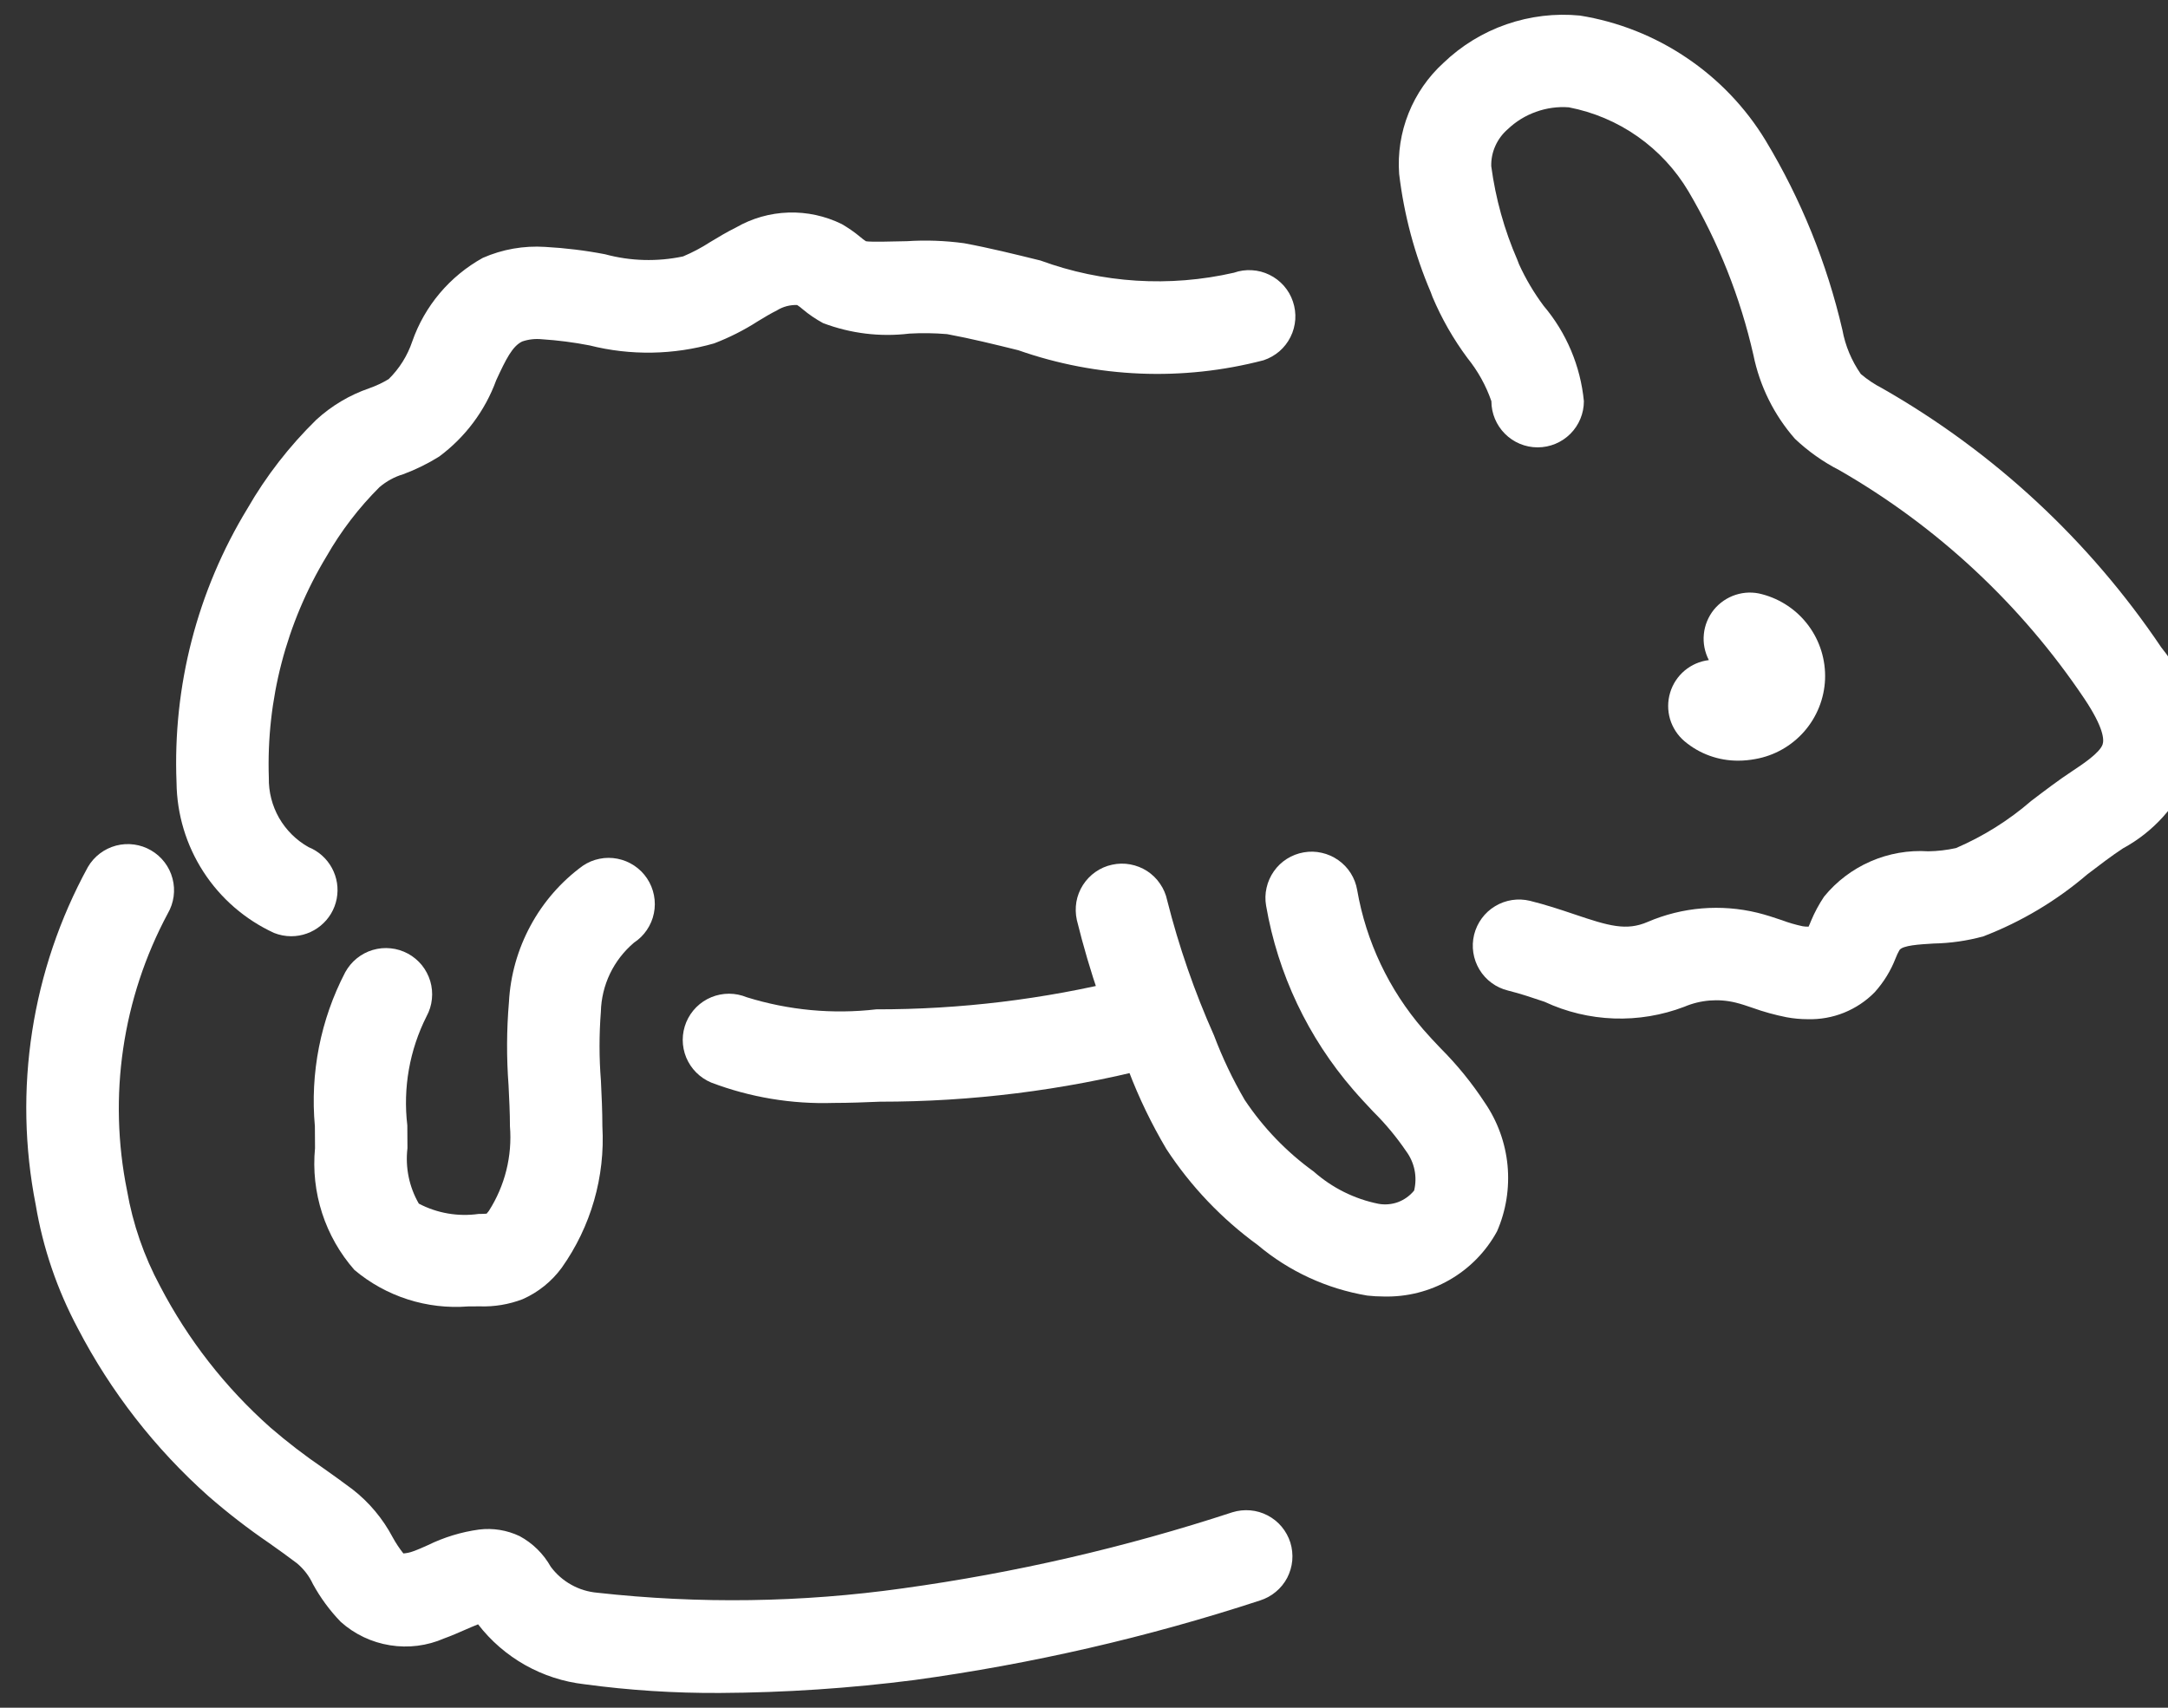
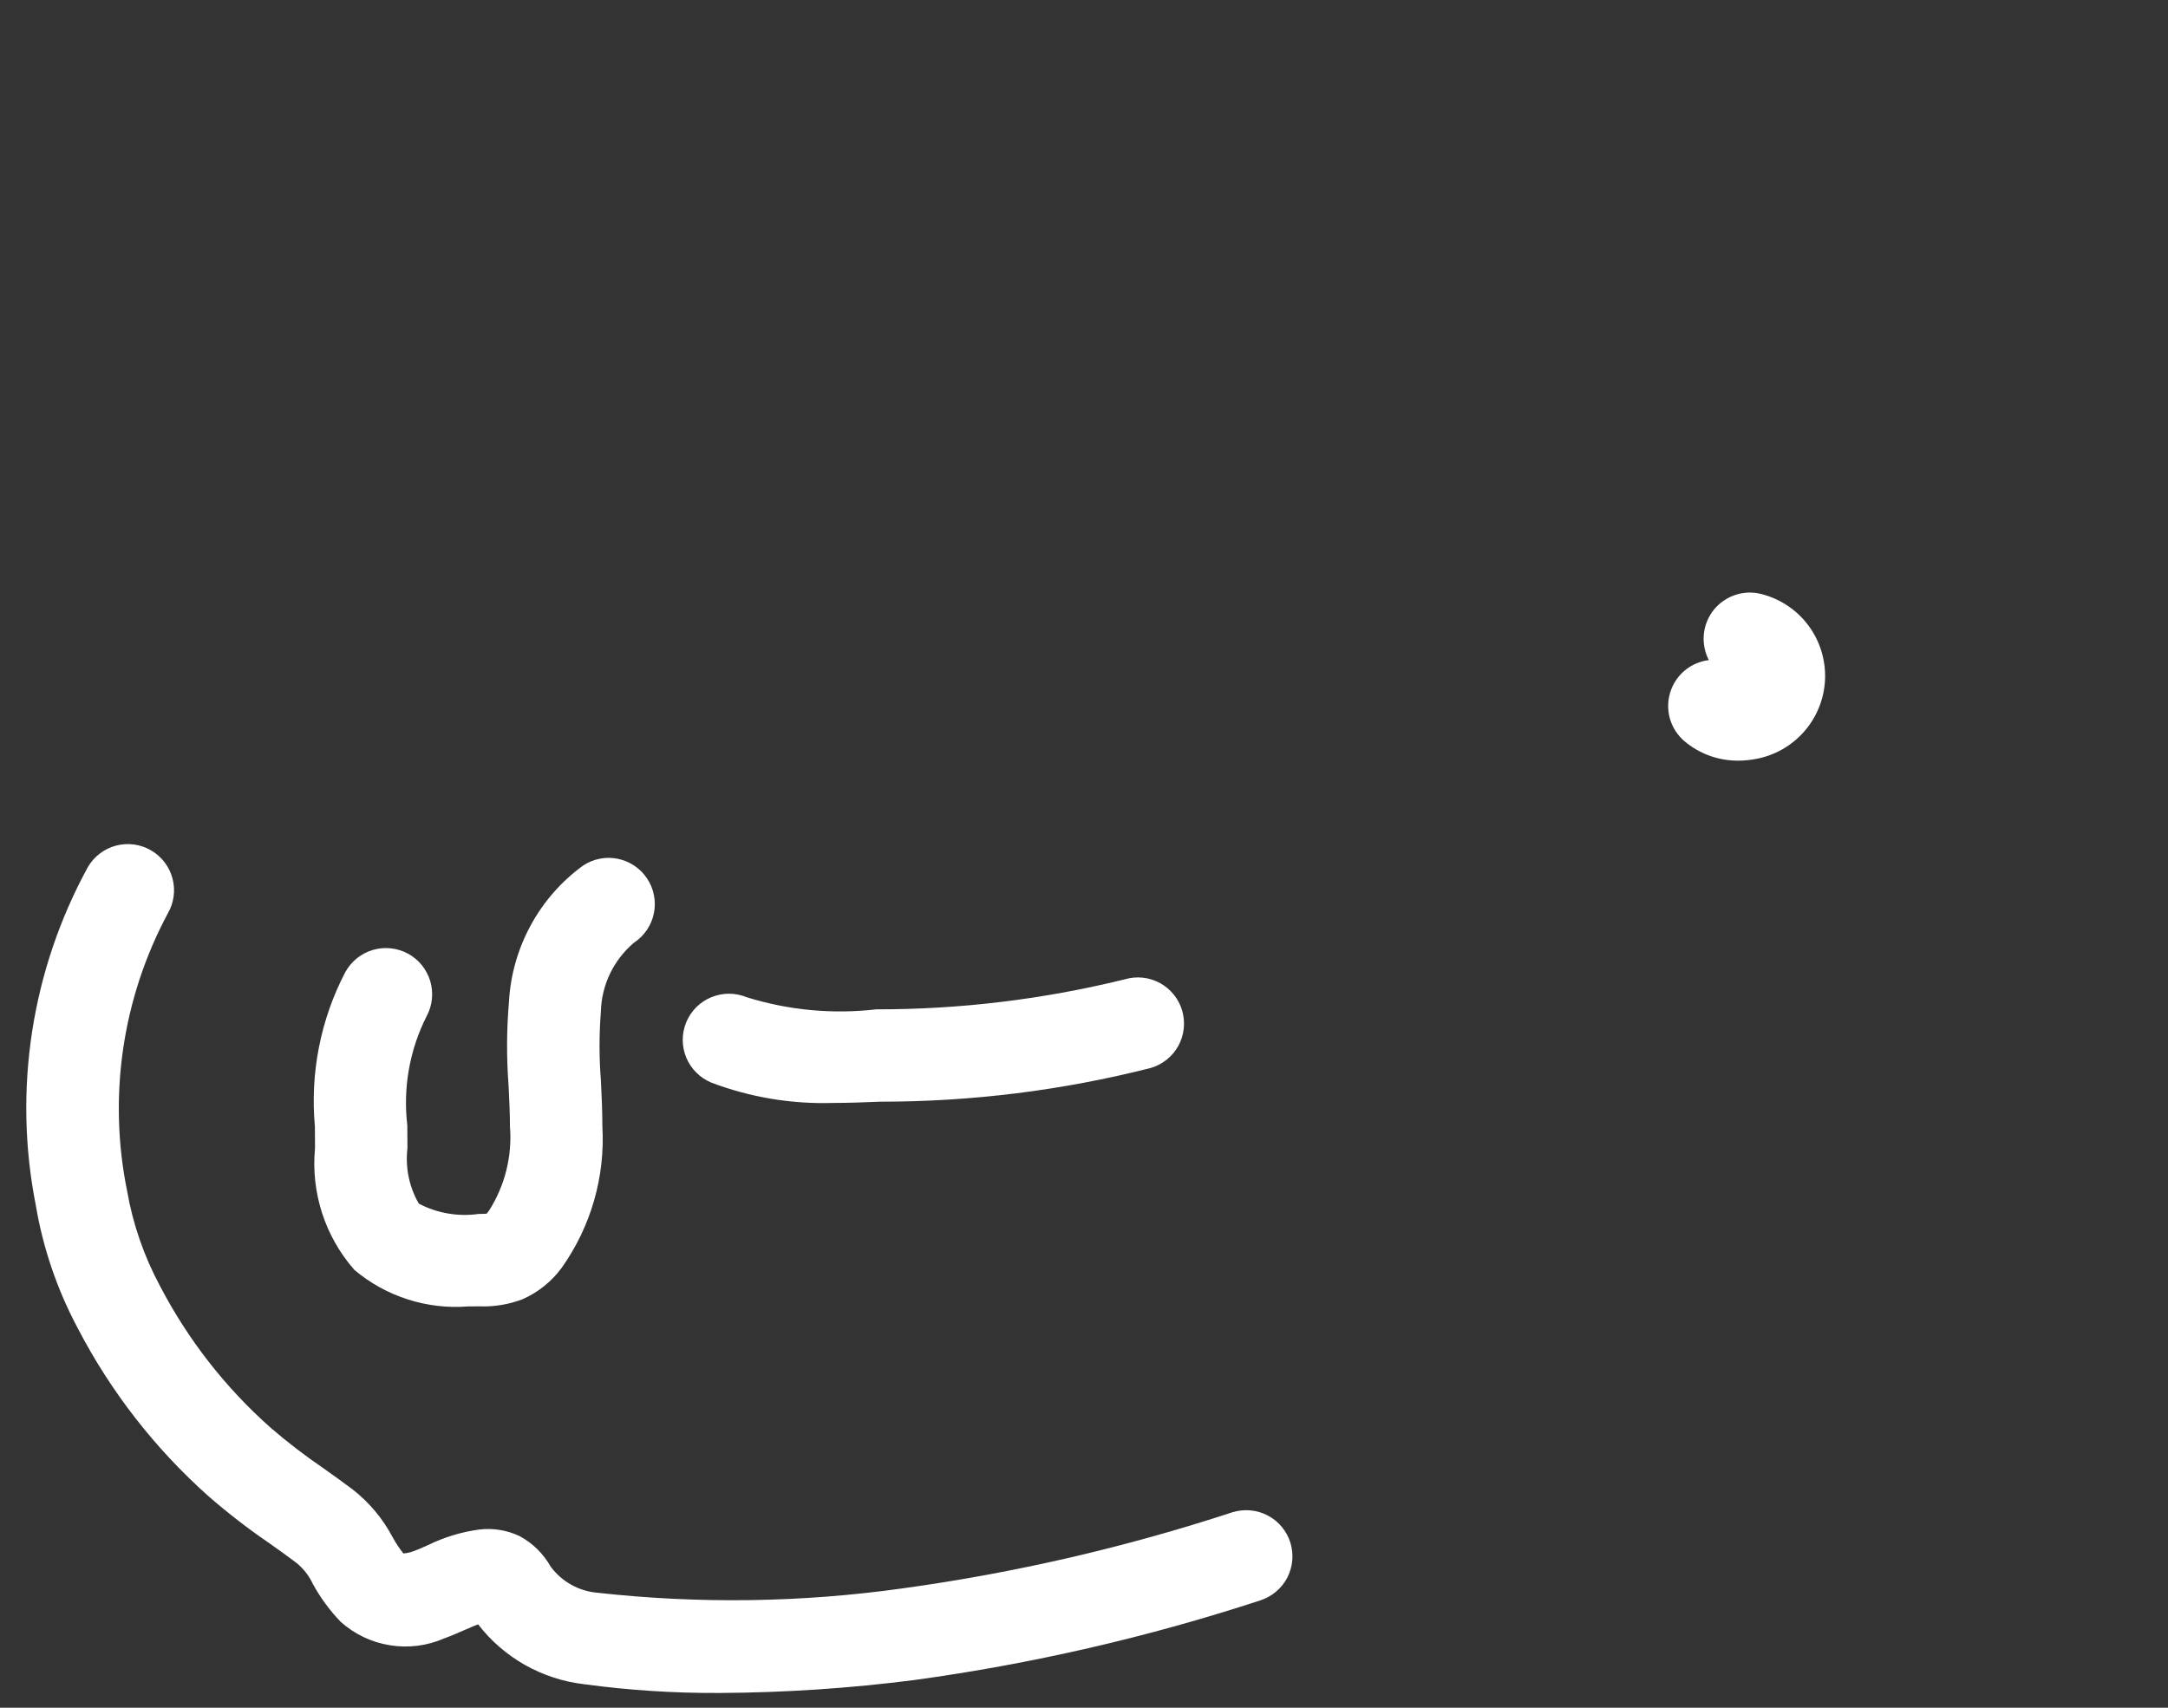
<svg xmlns="http://www.w3.org/2000/svg" width="33" height="26" viewBox="0 0 33 26" fill="none">
  <rect x="0" y="0" width="33" height="26" fill="#333333" stroke="none" />
  <path d="M7.128 19.89C6.499 19.94 5.876 19.74 5.394 19.334C5.173 19.082 5.006 18.788 4.903 18.47C4.8 18.151 4.763 17.815 4.795 17.481L4.793 17.148C4.719 16.338 4.879 15.524 5.255 14.802C5.3 14.721 5.359 14.649 5.431 14.591C5.503 14.533 5.585 14.489 5.674 14.463C5.762 14.437 5.855 14.428 5.947 14.438C6.039 14.447 6.128 14.475 6.21 14.519C6.291 14.563 6.363 14.623 6.421 14.694C6.479 14.766 6.522 14.849 6.549 14.937C6.575 15.026 6.584 15.119 6.574 15.211C6.565 15.303 6.537 15.392 6.493 15.473C6.234 15.986 6.132 16.564 6.2 17.134L6.202 17.481C6.167 17.774 6.228 18.07 6.375 18.325C6.655 18.472 6.973 18.526 7.285 18.482C7.321 18.482 7.374 18.481 7.407 18.478C7.412 18.471 7.424 18.457 7.441 18.436C7.686 18.053 7.799 17.6 7.762 17.147C7.762 16.94 7.751 16.733 7.741 16.526C7.709 16.102 7.711 15.677 7.747 15.254C7.769 14.847 7.882 14.45 8.076 14.092C8.27 13.733 8.541 13.422 8.87 13.182C8.946 13.13 9.033 13.093 9.124 13.075C9.215 13.056 9.308 13.056 9.399 13.074C9.491 13.092 9.577 13.128 9.654 13.179C9.732 13.231 9.798 13.297 9.849 13.374C9.901 13.451 9.936 13.538 9.954 13.629C9.972 13.72 9.972 13.814 9.953 13.905C9.935 13.996 9.898 14.082 9.846 14.159C9.794 14.236 9.728 14.301 9.65 14.352C9.497 14.482 9.372 14.643 9.285 14.824C9.198 15.006 9.151 15.203 9.146 15.404C9.119 15.754 9.119 16.105 9.147 16.455C9.158 16.686 9.169 16.917 9.169 17.148C9.213 17.916 8.995 18.675 8.549 19.303C8.396 19.511 8.191 19.676 7.955 19.78C7.746 19.86 7.524 19.897 7.301 19.889C7.247 19.89 7.189 19.89 7.128 19.89Z" fill="white" />
-   <path d="M21.063 19.739C20.979 19.739 20.895 19.734 20.812 19.725C20.197 19.622 19.621 19.357 19.144 18.955C18.596 18.556 18.125 18.061 17.754 17.494C17.529 17.114 17.336 16.715 17.179 16.302C16.848 15.562 16.585 14.794 16.391 14.007C16.371 13.916 16.369 13.823 16.384 13.731C16.4 13.64 16.434 13.552 16.484 13.474C16.534 13.396 16.599 13.328 16.675 13.275C16.751 13.222 16.837 13.184 16.928 13.165C17.018 13.145 17.112 13.143 17.203 13.16C17.295 13.177 17.382 13.211 17.46 13.261C17.538 13.312 17.605 13.377 17.657 13.454C17.71 13.53 17.747 13.616 17.766 13.707C17.944 14.412 18.183 15.101 18.479 15.765C18.607 16.104 18.763 16.432 18.946 16.746C19.228 17.169 19.584 17.539 19.997 17.837C20.276 18.084 20.614 18.253 20.979 18.327C21.08 18.346 21.184 18.337 21.28 18.302C21.376 18.266 21.46 18.205 21.525 18.126C21.55 18.023 21.552 17.916 21.531 17.812C21.51 17.709 21.466 17.611 21.403 17.526C21.256 17.31 21.088 17.108 20.902 16.924C20.8 16.815 20.697 16.706 20.599 16.592C19.91 15.796 19.451 14.828 19.272 13.79C19.256 13.699 19.258 13.606 19.279 13.516C19.299 13.426 19.337 13.341 19.39 13.265C19.497 13.112 19.661 13.009 19.845 12.977C19.936 12.961 20.029 12.963 20.119 12.984C20.209 13.004 20.295 13.042 20.37 13.095C20.523 13.202 20.627 13.366 20.658 13.55C20.794 14.335 21.142 15.069 21.663 15.672C21.748 15.77 21.838 15.866 21.928 15.96C22.18 16.212 22.405 16.489 22.6 16.787C22.795 17.071 22.914 17.4 22.947 17.743C22.979 18.086 22.925 18.431 22.787 18.747C22.619 19.055 22.369 19.311 22.064 19.486C21.76 19.661 21.414 19.748 21.063 19.739Z" fill="white" />
-   <path d="M4.433 14.254C4.344 14.254 4.255 14.237 4.172 14.204C3.733 14.002 3.36 13.68 3.097 13.274C2.834 12.868 2.692 12.396 2.687 11.913C2.628 10.447 3.003 8.996 3.766 7.743C4.051 7.247 4.404 6.793 4.813 6.392C5.046 6.178 5.321 6.014 5.621 5.911C5.724 5.875 5.823 5.828 5.916 5.772C6.079 5.612 6.202 5.416 6.275 5.199C6.464 4.657 6.847 4.204 7.349 3.926C7.647 3.795 7.973 3.738 8.298 3.759C8.604 3.776 8.909 3.813 9.21 3.871C9.597 3.976 10.004 3.987 10.397 3.904C10.54 3.844 10.678 3.771 10.809 3.686C10.938 3.608 11.068 3.53 11.202 3.464C11.446 3.323 11.72 3.245 12.002 3.236C12.283 3.227 12.562 3.288 12.814 3.412C12.913 3.47 13.008 3.535 13.096 3.609C13.123 3.632 13.151 3.654 13.181 3.673C13.248 3.686 13.597 3.677 13.805 3.672C14.095 3.653 14.386 3.664 14.675 3.703C15.068 3.776 15.454 3.872 15.836 3.966C16.78 4.312 17.803 4.376 18.782 4.152C18.87 4.121 18.963 4.108 19.056 4.114C19.149 4.119 19.239 4.143 19.323 4.184C19.407 4.225 19.481 4.282 19.542 4.351C19.604 4.421 19.651 4.503 19.68 4.591C19.71 4.679 19.722 4.772 19.716 4.864C19.709 4.957 19.685 5.048 19.643 5.131C19.602 5.214 19.544 5.288 19.474 5.349C19.403 5.409 19.321 5.456 19.233 5.485C18.001 5.807 16.701 5.754 15.499 5.332C15.143 5.244 14.783 5.155 14.416 5.087C14.225 5.071 14.033 5.068 13.842 5.079C13.398 5.133 12.947 5.078 12.528 4.919C12.418 4.859 12.314 4.789 12.218 4.708C12.192 4.685 12.164 4.663 12.134 4.644C12.026 4.64 11.919 4.668 11.827 4.725C11.727 4.775 11.631 4.833 11.536 4.891C11.326 5.026 11.103 5.139 10.87 5.228C10.252 5.405 9.598 5.416 8.975 5.259C8.735 5.212 8.492 5.181 8.248 5.165C8.147 5.155 8.045 5.166 7.949 5.199C7.799 5.27 7.701 5.469 7.553 5.789C7.384 6.253 7.081 6.657 6.685 6.951C6.512 7.059 6.329 7.149 6.138 7.22C6.005 7.259 5.882 7.327 5.776 7.417C5.462 7.73 5.191 8.084 4.971 8.469C4.357 9.484 4.052 10.656 4.092 11.842C4.088 12.056 4.142 12.267 4.248 12.453C4.355 12.638 4.509 12.792 4.696 12.897C4.847 12.958 4.973 13.07 5.051 13.213C5.13 13.357 5.156 13.523 5.125 13.684C5.094 13.844 5.008 13.989 4.881 14.093C4.755 14.197 4.597 14.254 4.433 14.254L4.433 14.254Z" fill="white" />
  <path d="M12.684 16.792C12.05 16.812 11.419 16.707 10.826 16.482C10.74 16.446 10.663 16.394 10.598 16.329C10.532 16.263 10.481 16.186 10.445 16.1C10.41 16.015 10.392 15.923 10.392 15.831C10.392 15.739 10.411 15.647 10.446 15.562C10.482 15.476 10.534 15.399 10.599 15.334C10.665 15.269 10.742 15.217 10.828 15.182C10.913 15.147 11.005 15.129 11.097 15.129C11.19 15.129 11.281 15.148 11.367 15.183C12.004 15.381 12.675 15.444 13.338 15.367C14.613 15.369 15.883 15.215 17.12 14.91C17.299 14.857 17.491 14.877 17.655 14.966C17.819 15.056 17.941 15.206 17.994 15.385C18.046 15.564 18.026 15.757 17.937 15.921C17.848 16.084 17.697 16.206 17.518 16.259C16.17 16.602 14.785 16.774 13.395 16.773C13.172 16.782 12.933 16.792 12.684 16.792Z" fill="white" />
-   <path d="M27.516 15.517C27.408 15.517 27.299 15.507 27.192 15.487C27.016 15.452 26.842 15.404 26.673 15.343C26.588 15.314 26.504 15.285 26.417 15.264C26.157 15.201 25.884 15.223 25.637 15.328C25.296 15.458 24.931 15.519 24.566 15.506C24.201 15.493 23.841 15.407 23.51 15.252C23.334 15.193 23.151 15.13 22.954 15.081C22.773 15.037 22.616 14.922 22.52 14.763C22.423 14.603 22.394 14.412 22.438 14.231C22.483 14.05 22.597 13.893 22.757 13.797C22.916 13.7 23.108 13.671 23.289 13.715C23.527 13.774 23.748 13.847 23.961 13.919C24.487 14.097 24.754 14.177 25.08 14.036C25.608 13.809 26.195 13.761 26.753 13.897C26.878 13.928 27.001 13.968 27.124 14.01C27.227 14.049 27.332 14.079 27.439 14.102C27.469 14.107 27.499 14.109 27.529 14.108C27.542 14.082 27.553 14.053 27.565 14.024C27.619 13.894 27.686 13.769 27.765 13.651C27.955 13.418 28.198 13.234 28.474 13.114C28.75 12.994 29.051 12.941 29.351 12.961C29.493 12.959 29.634 12.942 29.772 12.912C30.189 12.733 30.576 12.49 30.919 12.193C31.132 12.031 31.34 11.873 31.541 11.741C31.698 11.637 31.961 11.463 32.005 11.333C32.028 11.263 32.023 11.081 31.728 10.639C30.767 9.208 29.491 8.017 27.996 7.158C27.75 7.032 27.523 6.871 27.322 6.681C27.003 6.318 26.785 5.877 26.689 5.403C26.49 4.527 26.157 3.688 25.701 2.914C25.505 2.584 25.242 2.3 24.928 2.079C24.614 1.858 24.257 1.707 23.88 1.634C23.71 1.621 23.539 1.645 23.379 1.703C23.218 1.76 23.072 1.851 22.948 1.969C22.868 2.039 22.804 2.125 22.761 2.222C22.717 2.32 22.696 2.425 22.699 2.531C22.765 3.023 22.898 3.502 23.096 3.956L23.122 4.024C23.224 4.248 23.35 4.46 23.497 4.657C23.844 5.067 24.057 5.573 24.109 6.108C24.109 6.294 24.035 6.473 23.903 6.605C23.771 6.737 23.592 6.811 23.405 6.811C23.218 6.811 23.04 6.737 22.908 6.605C22.776 6.473 22.701 6.294 22.701 6.108C22.619 5.87 22.496 5.649 22.338 5.453C22.123 5.164 21.944 4.851 21.804 4.519L21.779 4.451C21.533 3.876 21.371 3.269 21.297 2.648C21.274 2.334 21.323 2.018 21.44 1.725C21.557 1.432 21.739 1.169 21.972 0.957C22.246 0.694 22.573 0.494 22.931 0.37C23.29 0.246 23.67 0.2 24.048 0.237C24.629 0.33 25.182 0.549 25.67 0.878C26.158 1.206 26.57 1.636 26.875 2.139C27.414 3.033 27.808 4.007 28.044 5.024C28.088 5.265 28.184 5.493 28.324 5.694C28.425 5.78 28.535 5.853 28.652 5.913C30.352 6.883 31.805 8.233 32.898 9.857C33.115 10.122 33.267 10.434 33.344 10.768C33.42 11.102 33.419 11.449 33.339 11.782C33.137 12.266 32.776 12.666 32.315 12.916C32.139 13.031 31.959 13.17 31.773 13.311C31.303 13.714 30.767 14.034 30.189 14.256C29.942 14.324 29.688 14.36 29.432 14.365C29.213 14.378 28.964 14.393 28.913 14.464C28.89 14.505 28.869 14.547 28.853 14.591C28.779 14.781 28.672 14.955 28.535 15.107C28.403 15.242 28.244 15.347 28.069 15.418C27.893 15.489 27.705 15.522 27.516 15.517Z" fill="white" />
  <path d="M26.46 11.581C26.16 11.583 25.868 11.478 25.639 11.284C25.535 11.195 25.459 11.078 25.42 10.947C25.382 10.816 25.382 10.676 25.422 10.545C25.461 10.414 25.538 10.298 25.642 10.21C25.747 10.122 25.875 10.066 26.011 10.05C25.948 9.928 25.921 9.791 25.935 9.655C25.948 9.519 26.002 9.39 26.087 9.283C26.174 9.177 26.289 9.098 26.419 9.056C26.549 9.014 26.689 9.01 26.821 9.047C27.104 9.121 27.354 9.29 27.528 9.525C27.703 9.761 27.791 10.049 27.78 10.342C27.768 10.634 27.657 10.914 27.464 11.135C27.271 11.356 27.009 11.505 26.72 11.556C26.635 11.572 26.547 11.581 26.46 11.581ZM26.551 10.213L26.551 10.213L26.551 10.213Z" fill="white" />
  <path d="M10.958 25.775C10.268 25.779 9.578 25.735 8.893 25.642C8.577 25.606 8.27 25.506 7.993 25.35C7.715 25.193 7.472 24.983 7.277 24.73C7.215 24.754 7.147 24.784 7.078 24.814C6.973 24.86 6.868 24.906 6.762 24.944C6.502 25.058 6.216 25.094 5.937 25.049C5.658 25.005 5.397 24.881 5.186 24.692C5.02 24.52 4.878 24.327 4.763 24.117C4.706 23.994 4.622 23.885 4.518 23.799C4.379 23.693 4.239 23.594 4.098 23.494C3.776 23.274 3.468 23.036 3.174 22.78C2.361 22.056 1.686 21.189 1.184 20.223C0.871 19.636 0.654 19.002 0.544 18.345C0.198 16.59 0.48 14.769 1.338 13.2C1.432 13.039 1.586 12.922 1.767 12.874C1.947 12.827 2.139 12.853 2.3 12.947C2.461 13.041 2.579 13.195 2.626 13.376C2.674 13.556 2.647 13.748 2.553 13.909C1.862 15.2 1.643 16.692 1.934 18.128C2.022 18.636 2.192 19.126 2.436 19.58C2.86 20.394 3.429 21.124 4.116 21.734C4.37 21.953 4.636 22.158 4.913 22.347C5.064 22.454 5.216 22.562 5.366 22.675C5.619 22.872 5.827 23.121 5.977 23.405C6.024 23.491 6.079 23.574 6.14 23.651C6.19 23.647 6.24 23.637 6.287 23.619C6.363 23.592 6.437 23.559 6.51 23.526C6.757 23.405 7.021 23.324 7.293 23.287C7.504 23.261 7.717 23.296 7.909 23.387C8.108 23.494 8.272 23.656 8.383 23.853C8.466 23.965 8.572 24.059 8.695 24.127C8.817 24.196 8.953 24.237 9.092 24.249C10.639 24.421 12.202 24.399 13.744 24.182C15.447 23.947 17.125 23.56 18.759 23.024C18.847 22.997 18.94 22.987 19.032 22.995C19.124 23.003 19.213 23.029 19.295 23.072C19.377 23.115 19.45 23.173 19.509 23.244C19.568 23.315 19.613 23.397 19.641 23.485C19.668 23.573 19.678 23.666 19.67 23.758C19.662 23.85 19.635 23.94 19.593 24.022C19.55 24.104 19.491 24.176 19.42 24.235C19.349 24.295 19.267 24.339 19.179 24.367C17.466 24.928 15.705 25.333 13.919 25.578C12.937 25.704 11.948 25.77 10.958 25.775Z" fill="white" />
</svg>